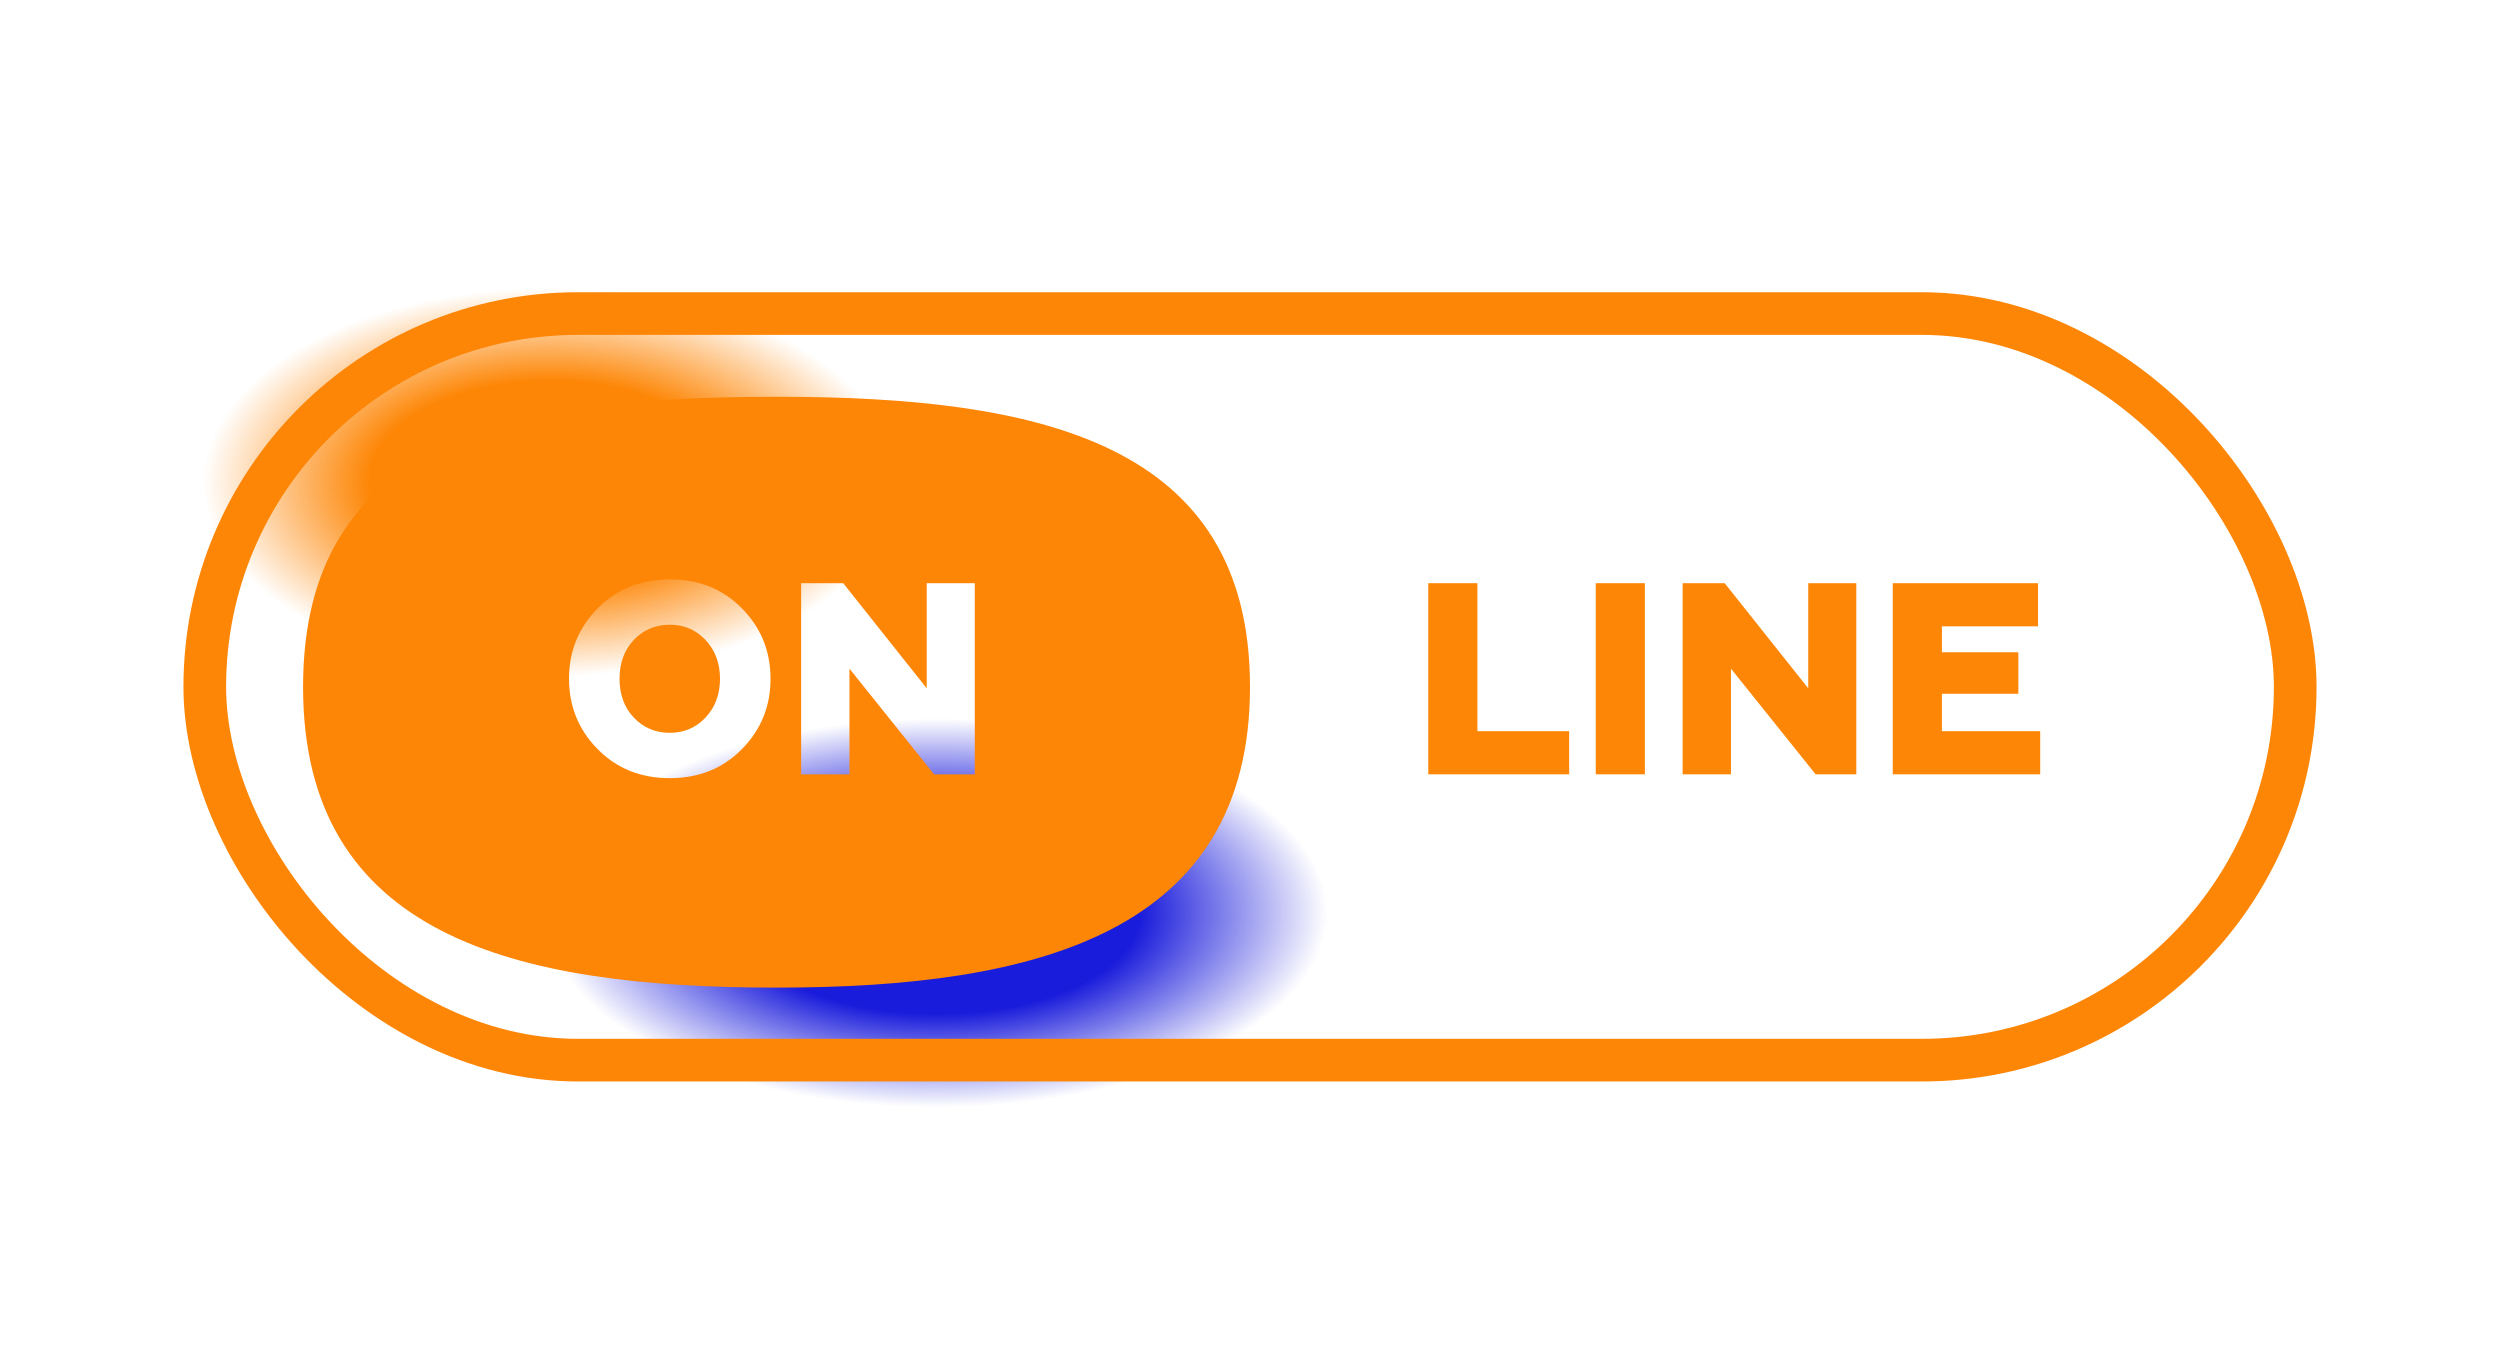
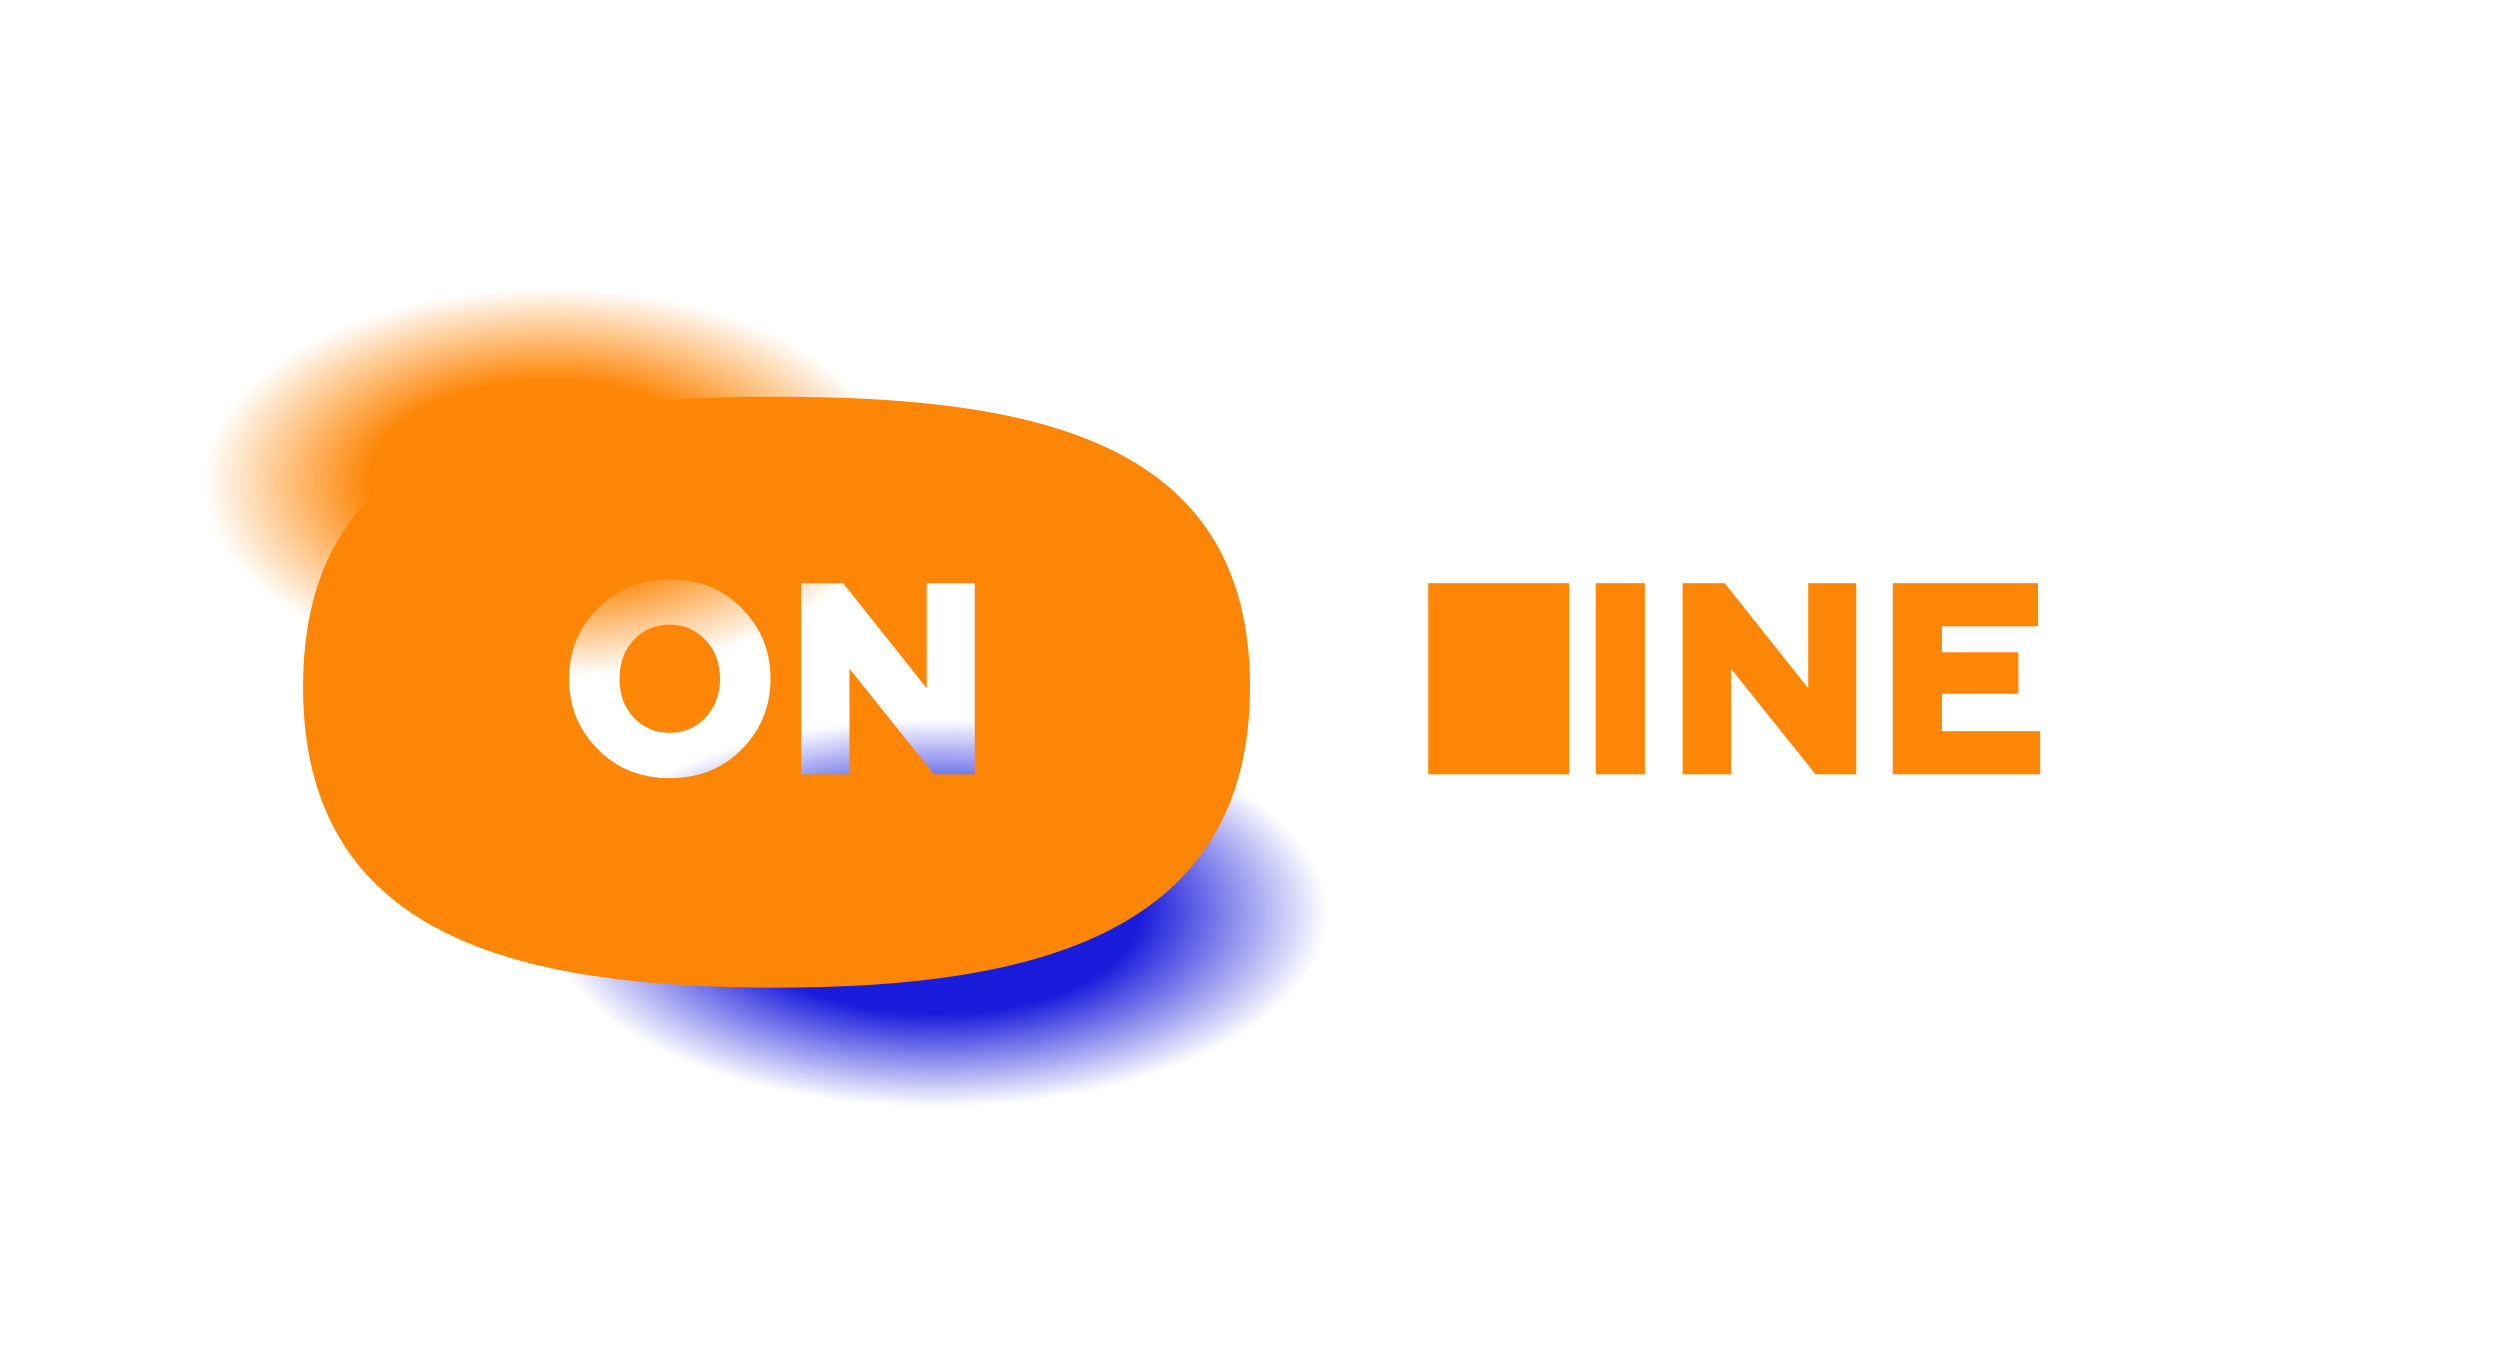
<svg xmlns="http://www.w3.org/2000/svg" width="1172" height="631" viewBox="0 0 1172 631" fill="none">
  <g clip-path="url(#clip0_1121_51)">
    <g filter="url(#filter0_f_1121_51)">
      <ellipse cx="439" cy="428" rx="204" ry="101" fill="url(#paint0_radial_1121_51)" />
    </g>
    <g filter="url(#filter1_f_1121_51)">
      <ellipse cx="258" cy="226" rx="181" ry="101" fill="url(#paint1_radial_1121_51)" />
    </g>
-     <rect x="96" y="147" width="980" height="350" rx="175" stroke="#FD8606" stroke-width="20" />
    <path data-figma-bg-blur-radius="4" d="M364.039 186C486.625 186 586 207 586 322C586 437 486.624 463 364.039 463C241.454 463 142.078 439 142.078 322C142.078 205 241.454 186 364.039 186ZM313.992 271.607C300.424 271.607 289.16 276.088 280.2 285.176C271.24 294.264 266.76 305.272 266.76 318.2C266.76 331.128 271.24 342.136 280.2 351.224C289.16 360.312 300.424 364.792 313.992 364.792C327.56 364.792 338.824 360.312 347.784 351.224C356.744 342.136 361.224 331.128 361.224 318.2C361.224 305.272 356.744 294.264 347.784 285.176C338.824 276.088 327.56 271.608 313.992 271.607ZM375.576 273.399V363H398.231V313.464L437.912 363H456.983V273.399H434.456V322.68L395.288 273.399H375.576ZM313.992 292.855C320.776 292.856 326.28 295.288 330.76 300.023C335.24 304.759 337.544 310.904 337.544 318.2C337.544 325.496 335.24 331.64 330.76 336.376C326.28 341.112 320.776 343.544 313.992 343.544C307.208 343.544 301.576 341.112 297.096 336.376C292.616 331.64 290.44 325.496 290.439 318.2C290.439 310.904 292.616 304.759 297.096 300.023C301.576 295.288 307.208 292.855 313.992 292.855Z" fill="#FD8606" />
    <path d="M956.446 363H887.326V273.4H955.422V293.624H910.366V305.784H946.206V325.24H910.366V342.776H956.446V363Z" fill="#FD8606" />
    <path d="M811.482 363H788.826V273.4H808.538L847.706 322.68V273.4H870.234V363H851.162L811.482 313.464V363Z" fill="#FD8606" />
    <path d="M771.128 363H748.088V273.4H771.128V363Z" fill="#FD8606" />
-     <path d="M735.624 363H669.576V273.4H692.616V342.776H735.624V363Z" fill="#FD8606" />
+     <path d="M735.624 363H669.576V273.4H692.616H735.624V363Z" fill="#FD8606" />
  </g>
  <defs>
    <filter id="filter0_f_1121_51" x="135" y="227" width="608" height="402" filterUnits="userSpaceOnUse" color-interpolation-filters="sRGB">
      <feFlood flood-opacity="0" result="BackgroundImageFix" />
      <feBlend mode="normal" in="SourceGraphic" in2="BackgroundImageFix" result="shape" />
      <feGaussianBlur stdDeviation="50" result="effect1_foregroundBlur_1121_51" />
    </filter>
    <filter id="filter1_f_1121_51" x="-23" y="25" width="562" height="402" filterUnits="userSpaceOnUse" color-interpolation-filters="sRGB">
      <feFlood flood-opacity="0" result="BackgroundImageFix" />
      <feBlend mode="normal" in="SourceGraphic" in2="BackgroundImageFix" result="shape" />
      <feGaussianBlur stdDeviation="50" result="effect1_foregroundBlur_1121_51" />
    </filter>
    <clipPath id="bgblur_1_1121_51_clip_path" transform="translate(-138.078 -182)">
      <path d="M364.039 186C486.625 186 586 207 586 322C586 437 486.624 463 364.039 463C241.454 463 142.078 439 142.078 322C142.078 205 241.454 186 364.039 186ZM313.992 271.607C300.424 271.607 289.16 276.088 280.2 285.176C271.24 294.264 266.76 305.272 266.76 318.2C266.76 331.128 271.24 342.136 280.2 351.224C289.16 360.312 300.424 364.792 313.992 364.792C327.56 364.792 338.824 360.312 347.784 351.224C356.744 342.136 361.224 331.128 361.224 318.2C361.224 305.272 356.744 294.264 347.784 285.176C338.824 276.088 327.56 271.608 313.992 271.607ZM375.576 273.399V363H398.231V313.464L437.912 363H456.983V273.399H434.456V322.68L395.288 273.399H375.576ZM313.992 292.855C320.776 292.856 326.28 295.288 330.76 300.023C335.24 304.759 337.544 310.904 337.544 318.2C337.544 325.496 335.24 331.64 330.76 336.376C326.28 341.112 320.776 343.544 313.992 343.544C307.208 343.544 301.576 341.112 297.096 336.376C292.616 331.64 290.44 325.496 290.439 318.2C290.439 310.904 292.616 304.759 297.096 300.023C301.576 295.288 307.208 292.855 313.992 292.855Z" />
    </clipPath>
    <radialGradient id="paint0_radial_1121_51" cx="0" cy="0" r="1" gradientUnits="userSpaceOnUse" gradientTransform="translate(439 428) rotate(90) scale(101 204)">
      <stop offset="0.469" stop-color="#1A1CDB" />
      <stop offset="0.901" stop-color="#1A1CDB" stop-opacity="0" />
    </radialGradient>
    <radialGradient id="paint1_radial_1121_51" cx="0" cy="0" r="1" gradientUnits="userSpaceOnUse" gradientTransform="translate(258 226) rotate(90) scale(101 181)">
      <stop offset="0.469" stop-color="#FD8606" />
      <stop offset="0.901" stop-color="#FD8606" stop-opacity="0" />
    </radialGradient>
    <clipPath id="clip0_1121_51">
      <rect width="1172" height="631" fill="white" />
    </clipPath>
  </defs>
</svg>